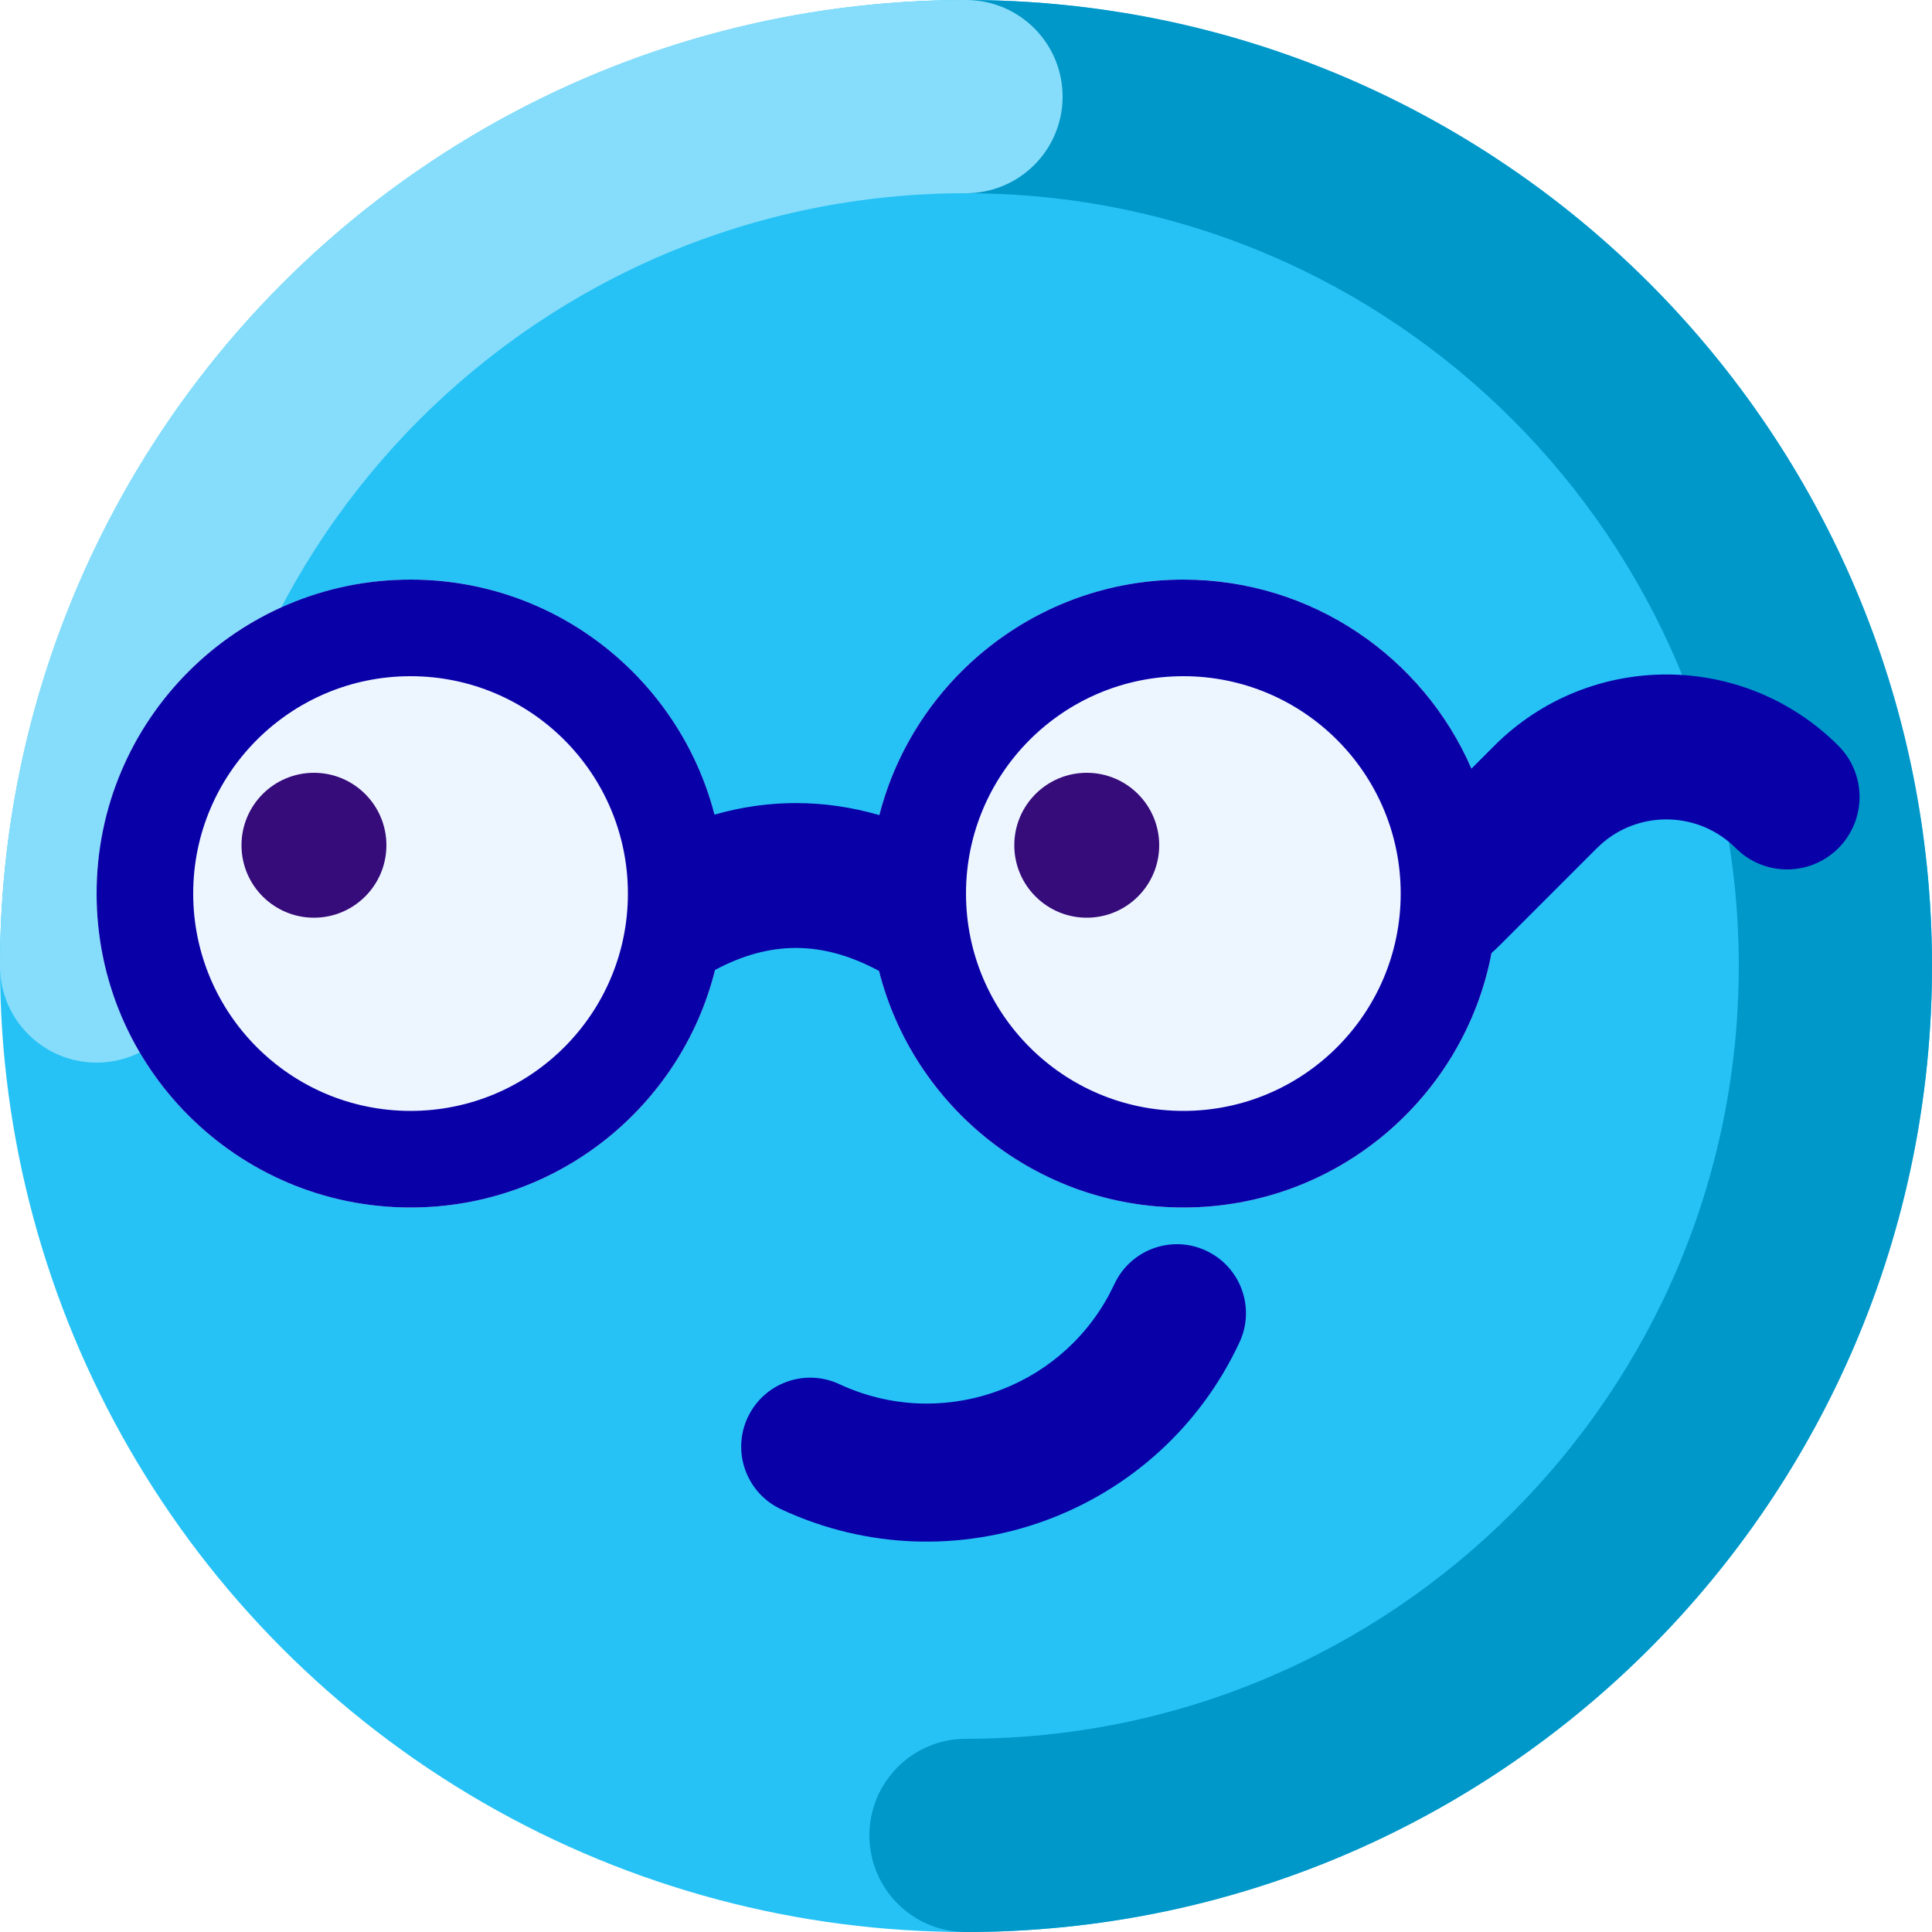
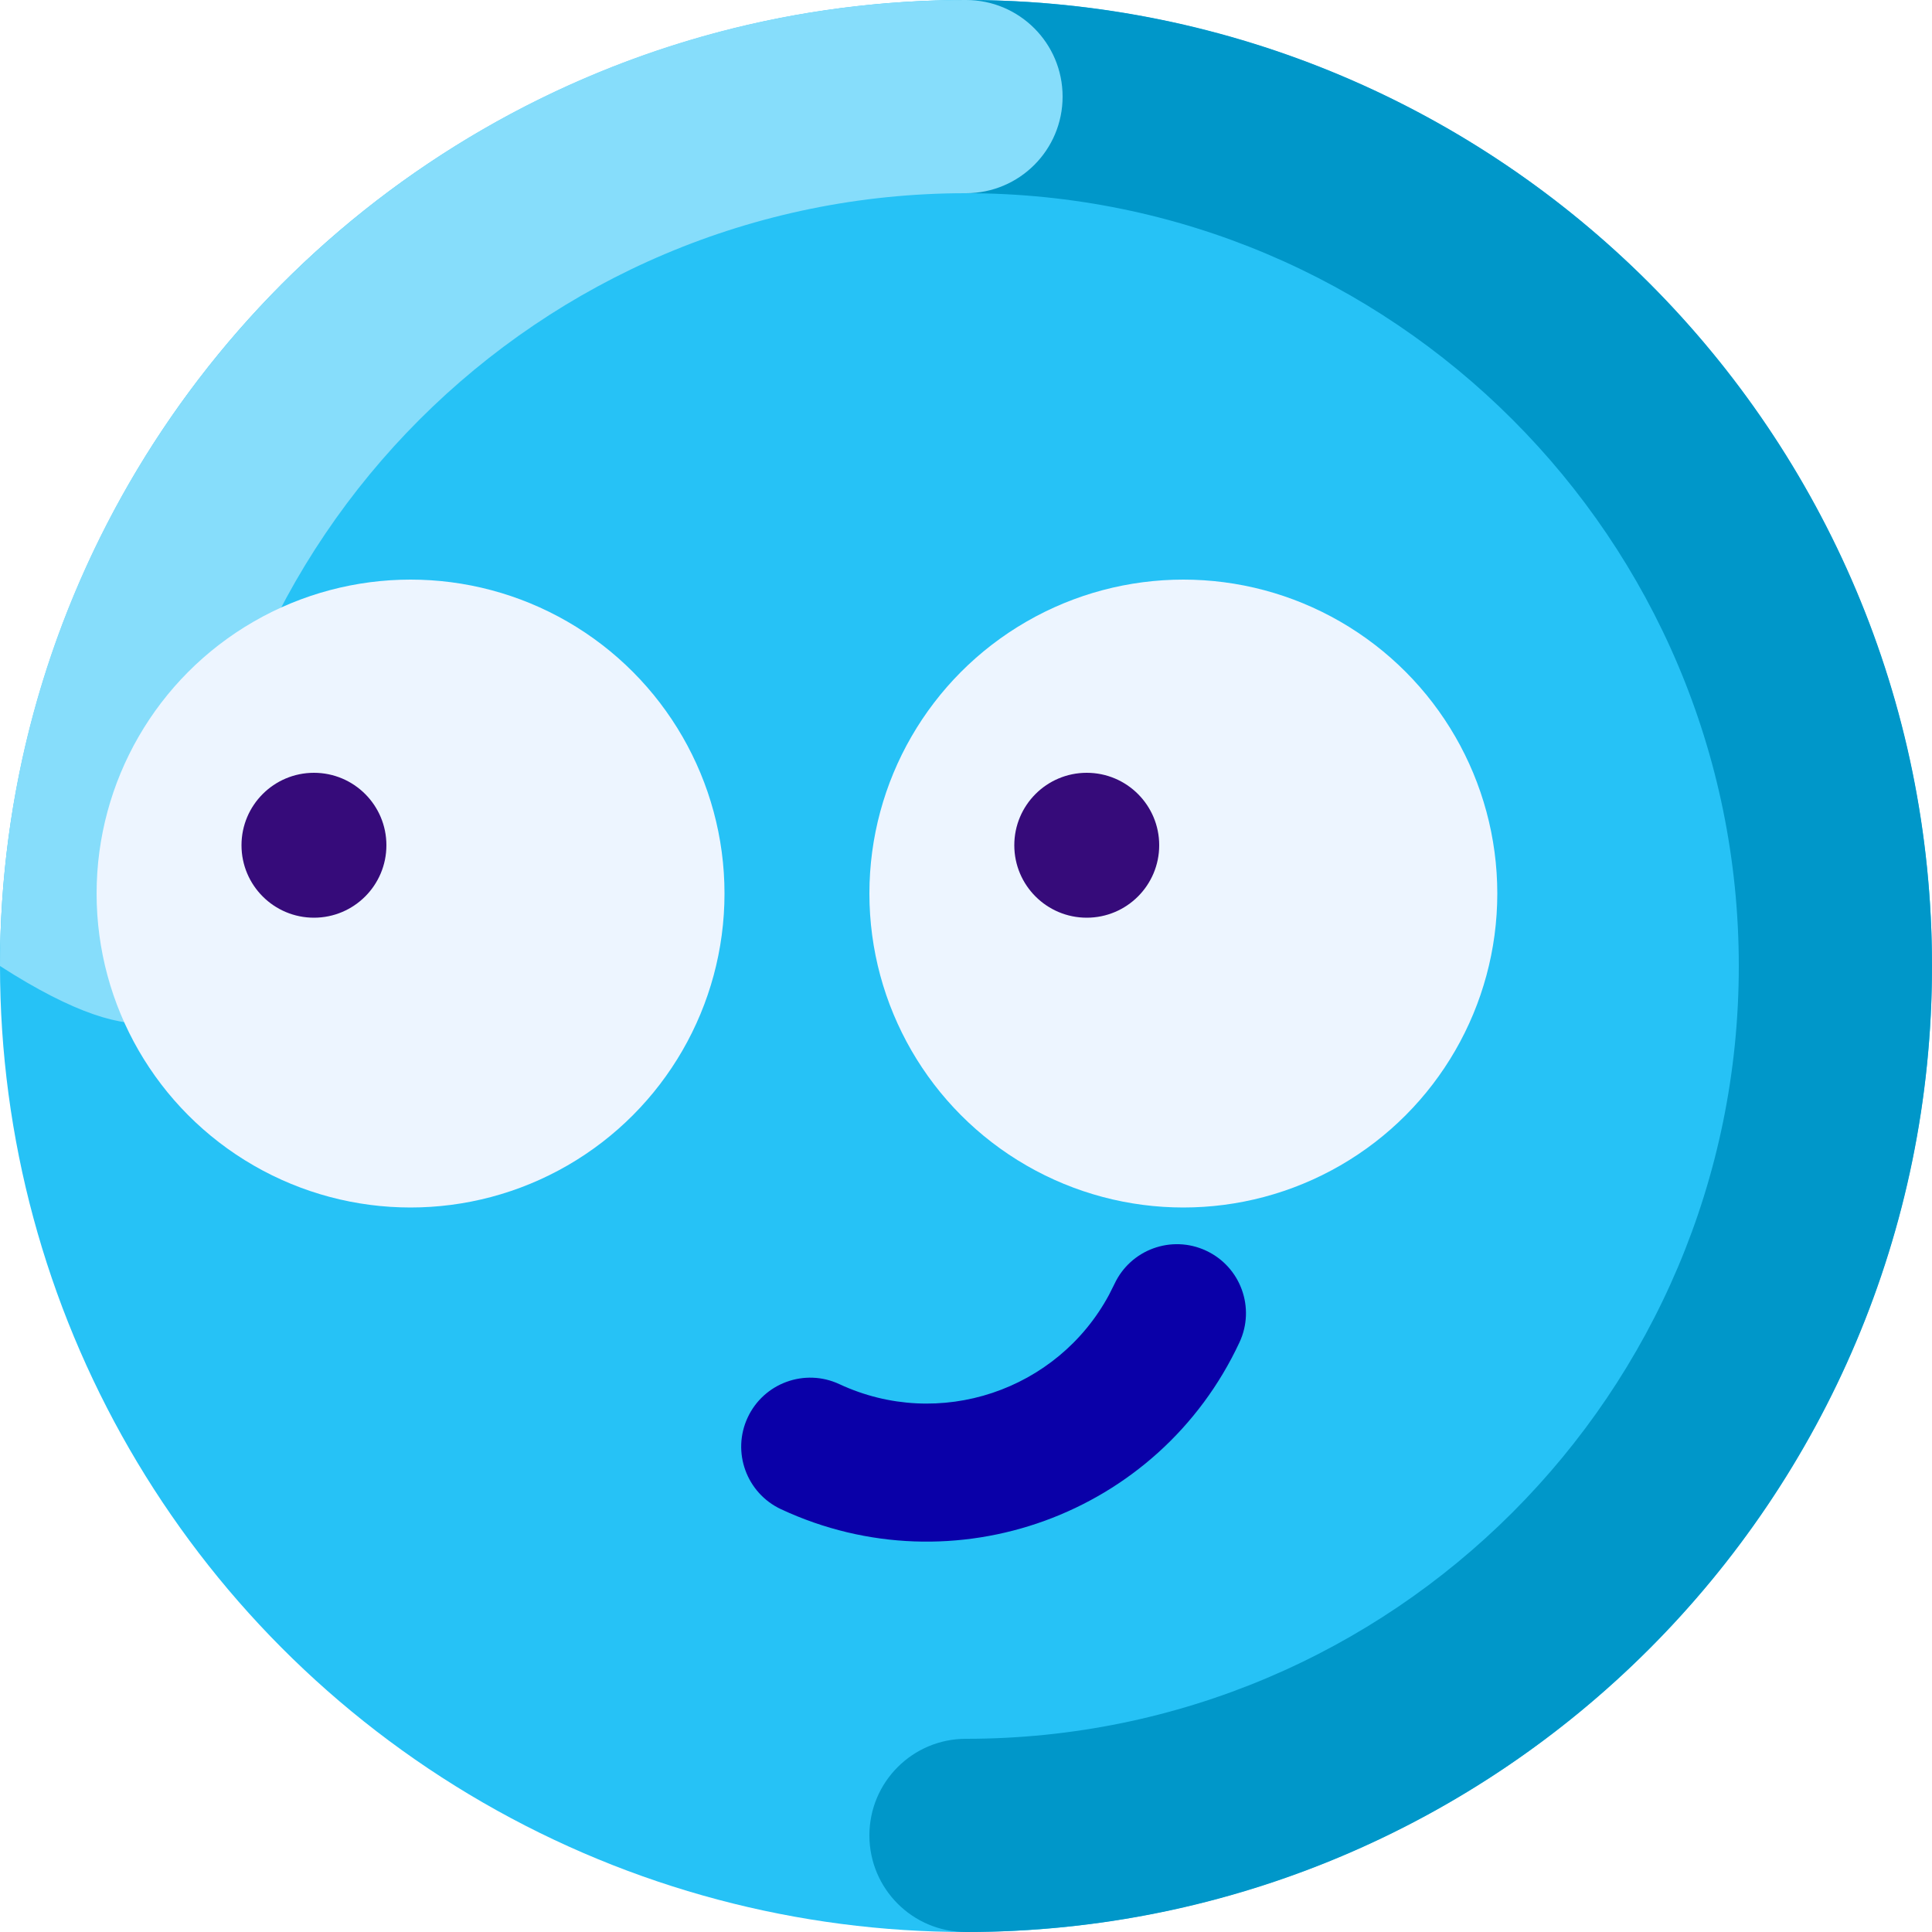
<svg xmlns="http://www.w3.org/2000/svg" width="40px" height="40px" viewBox="0 0 40 40" version="1.1" style="background: #FFFFFF;">
  <title>Avatars / 3.1</title>
  <g id="Avatars-/-3.1" stroke="none" stroke-width="1" fill="none" fill-rule="evenodd">
    <rect fill="#FFFFFF" x="0" y="0" width="40" height="40" />
    <g id="Group">
      <circle id="Oval-Copy-2" fill="#26C2F6" cx="20" cy="20" r="20" />
      <path d="M20,0 C31.046,0 40,8.954 40,20 C40,31.046 31.046,40 20,40 C18.895,40 18,39.105 18,38 C18,36.895 18.895,36 20,36 C28.837,36 36,28.837 36,20 C36,11.163 28.837,4 20,4 C18.895,4 18,3.105 18,2 C18,0.895 18.895,0 20,0 Z" id="Path" fill="#0097C9" fill-rule="nonzero" />
-       <path d="M20,0 C8.954,0 0,8.954 0,20 C0,21.105 0.895,22 2,22 C3.105,22 4,21.105 4,20 C4,11.163 11.163,4 20,4 C21.105,4 22,3.105 22,2 C22,0.895 21.105,0 20,0 Z" id="Path" fill="#86DDFB" fill-rule="nonzero" />
+       <path d="M20,0 C8.954,0 0,8.954 0,20 C3.105,22 4,21.105 4,20 C4,11.163 11.163,4 20,4 C21.105,4 22,3.105 22,2 C22,0.895 21.105,0 20,0 Z" id="Path" fill="#86DDFB" fill-rule="nonzero" />
      <path d="M24.971,25.894 C25.686,26.227 25.996,27.077 25.662,27.792 C23.995,31.367 19.746,32.914 16.171,31.247 C15.456,30.913 15.146,30.063 15.48,29.348 C15.813,28.633 16.663,28.324 17.378,28.657 C19.447,29.622 21.891,28.793 22.96,26.81 L23.073,26.585 C23.406,25.87 24.256,25.56 24.971,25.894 Z" id="Path" fill="#0A00A8" fill-rule="nonzero" />
      <circle id="Oval-Copy-7" fill="#EDF5FF" cx="8.5" cy="18.5" r="6.5" />
      <circle id="Oval-Copy-7" fill="#EDF5FF" cx="24.5" cy="18.5" r="6.5" />
-       <path d="M24.5,12 C27.171,12 29.465,13.611 30.465,15.914 L30.939,15.439 C32.906,13.473 36.094,13.473 38.061,15.439 C38.646,16.025 38.646,16.975 38.061,17.561 C37.511,18.11 36.642,18.144 36.053,17.664 L35.939,17.561 C35.186,16.808 33.99,16.768 33.19,17.442 L33.061,17.561 L31.061,19.561 C30.996,19.625 30.937,19.682 30.881,19.732 C30.308,22.732 27.669,25 24.5,25 C21.463,25 18.912,22.917 18.199,20.102 C17.034,19.474 15.953,19.469 14.805,20.081 C14.099,22.908 11.544,25 8.5,25 C4.91,25 2,22.09 2,18.5 C2,14.91 4.91,12 8.5,12 C11.526,12 14.068,14.067 14.793,16.866 C15.924,16.543 17.07,16.547 18.206,16.876 C18.925,14.073 21.471,12 24.5,12 Z M24.5,14 C22.015,14 20,16.015 20,18.5 C20,20.985 22.015,23 24.5,23 C26.985,23 29,20.985 29,18.5 C29,16.015 26.985,14 24.5,14 Z M8.5,14 C6.015,14 4,16.015 4,18.5 C4,20.985 6.015,23 8.5,23 C10.985,23 13,20.985 13,18.5 C13,16.015 10.985,14 8.5,14 Z" id="Shape" fill="#0A00A8" fill-rule="nonzero" />
      <circle id="Oval" fill="#360B7A" cx="22.5" cy="17.5" r="1.5" />
      <circle id="Oval-Copy-5" fill="#360B7A" cx="6.5" cy="17.5" r="1.5" />
    </g>
  </g>
</svg>